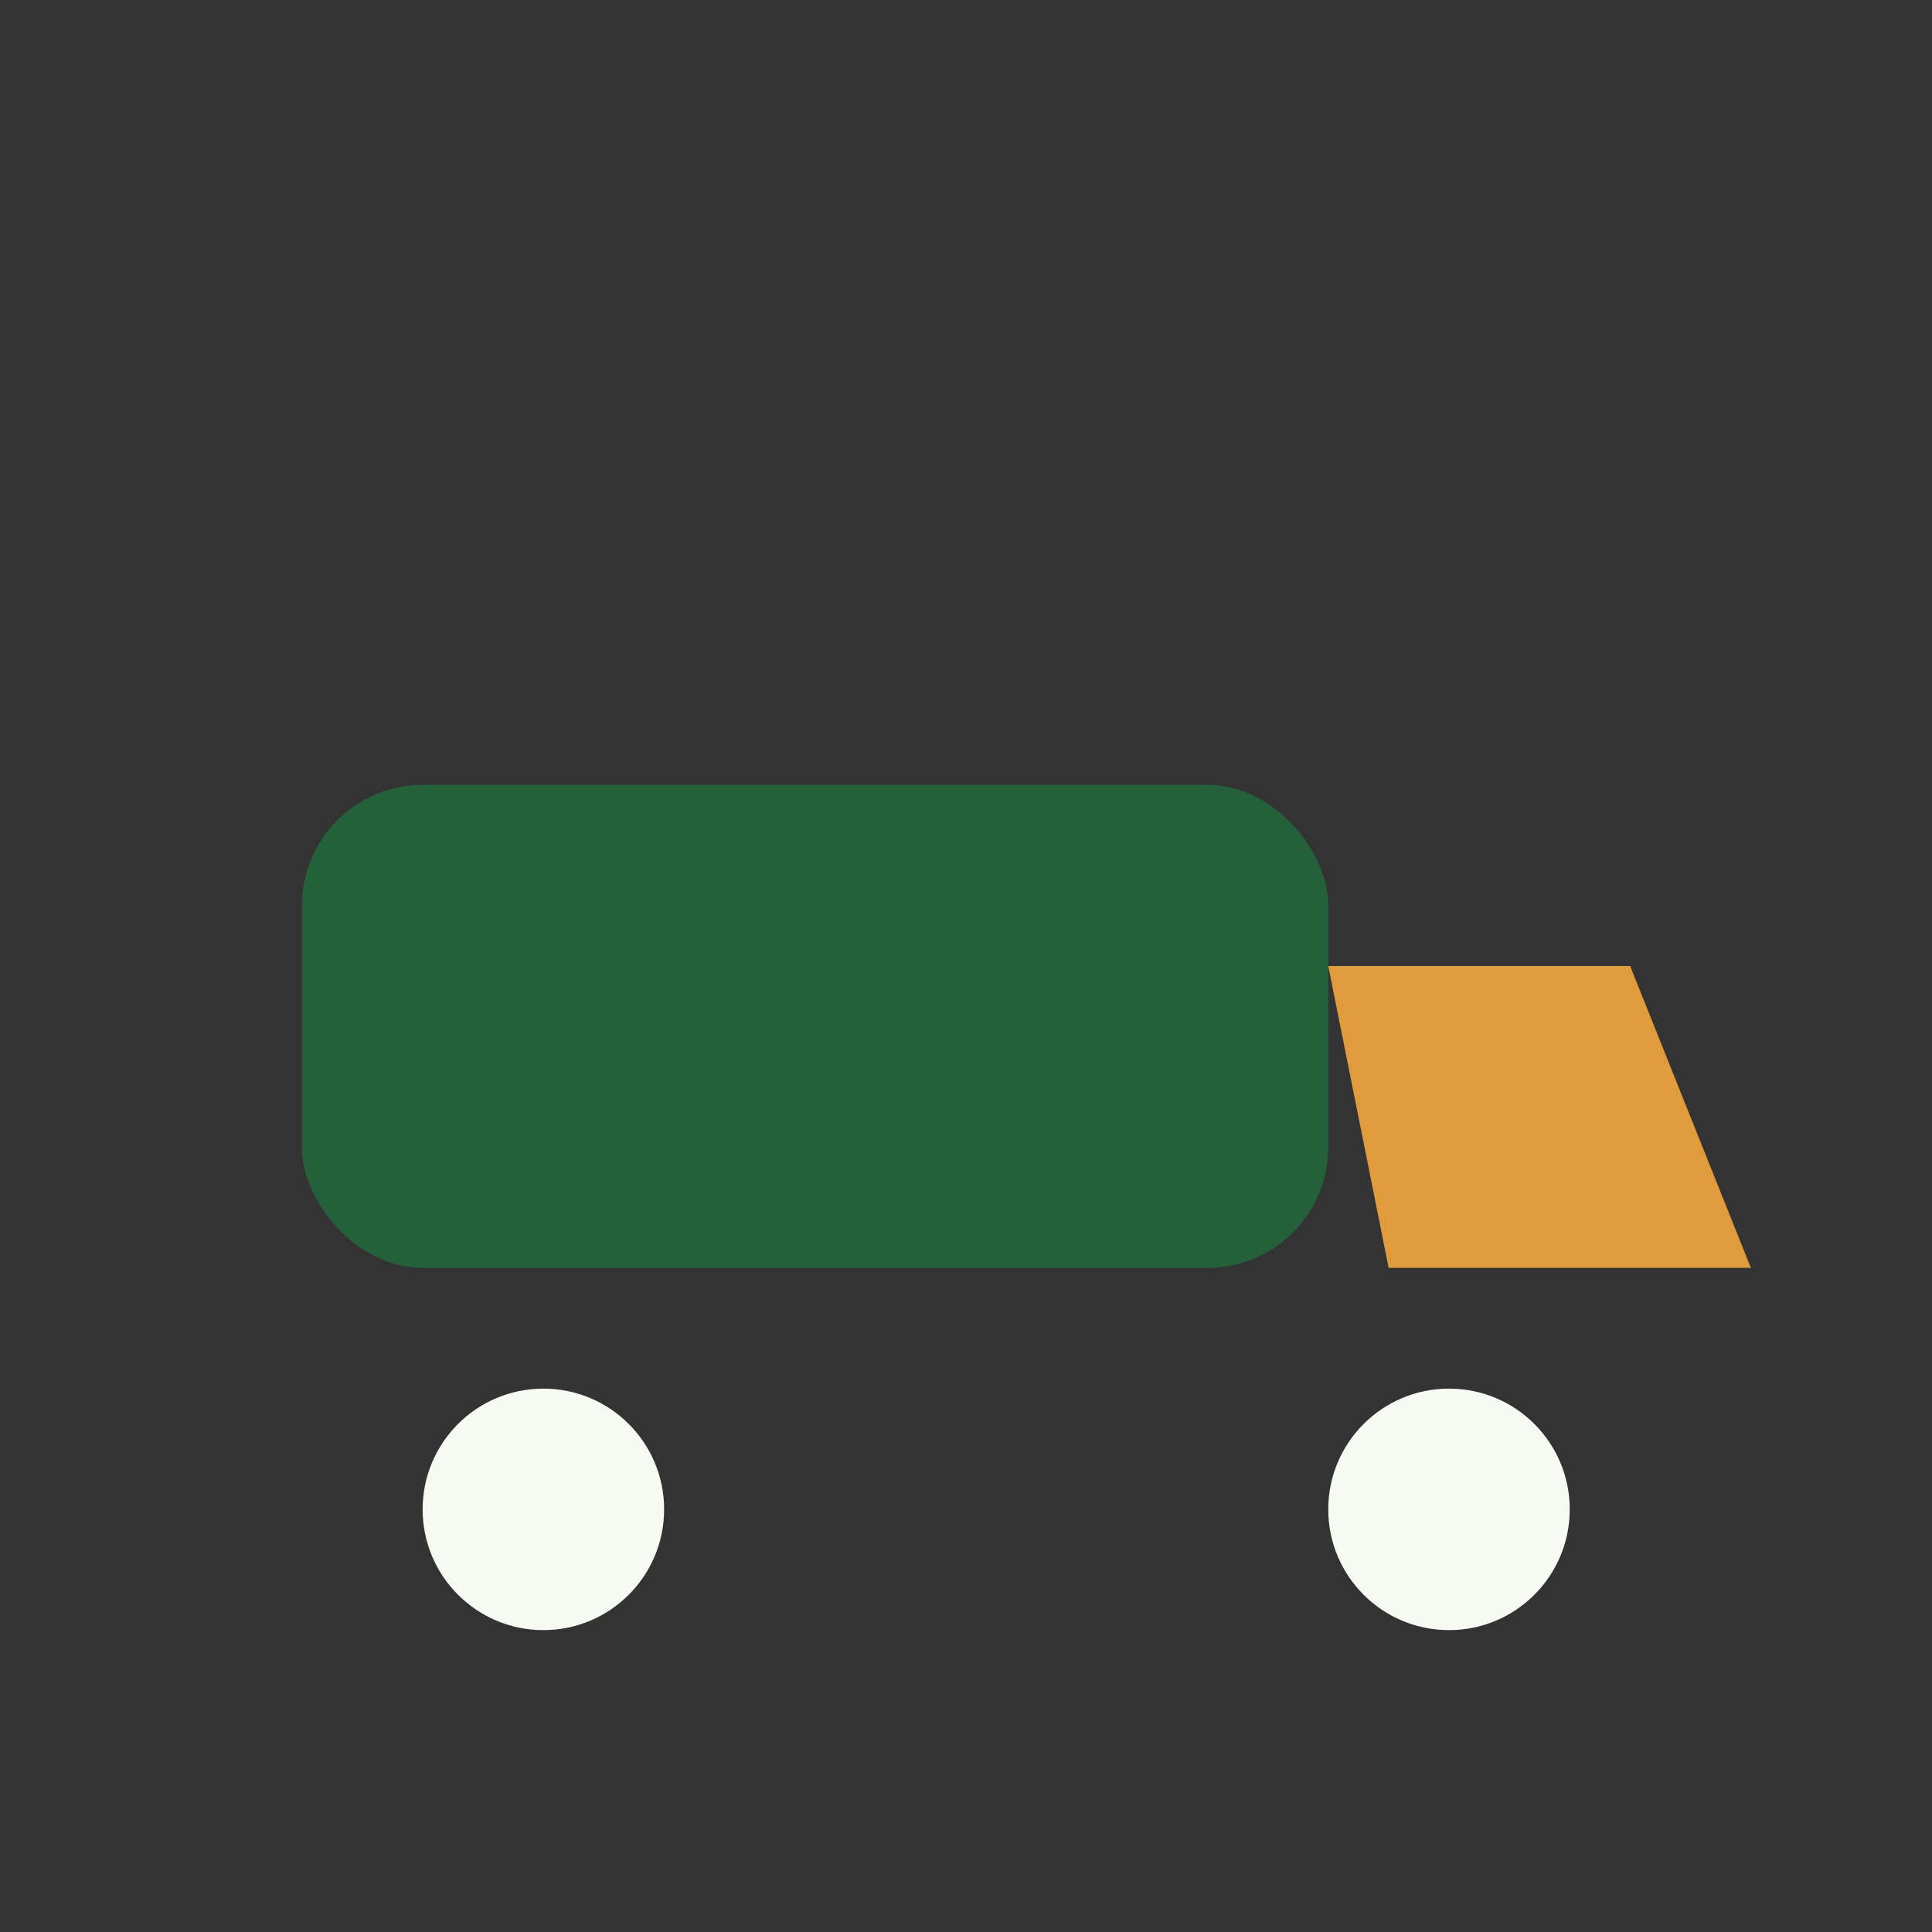
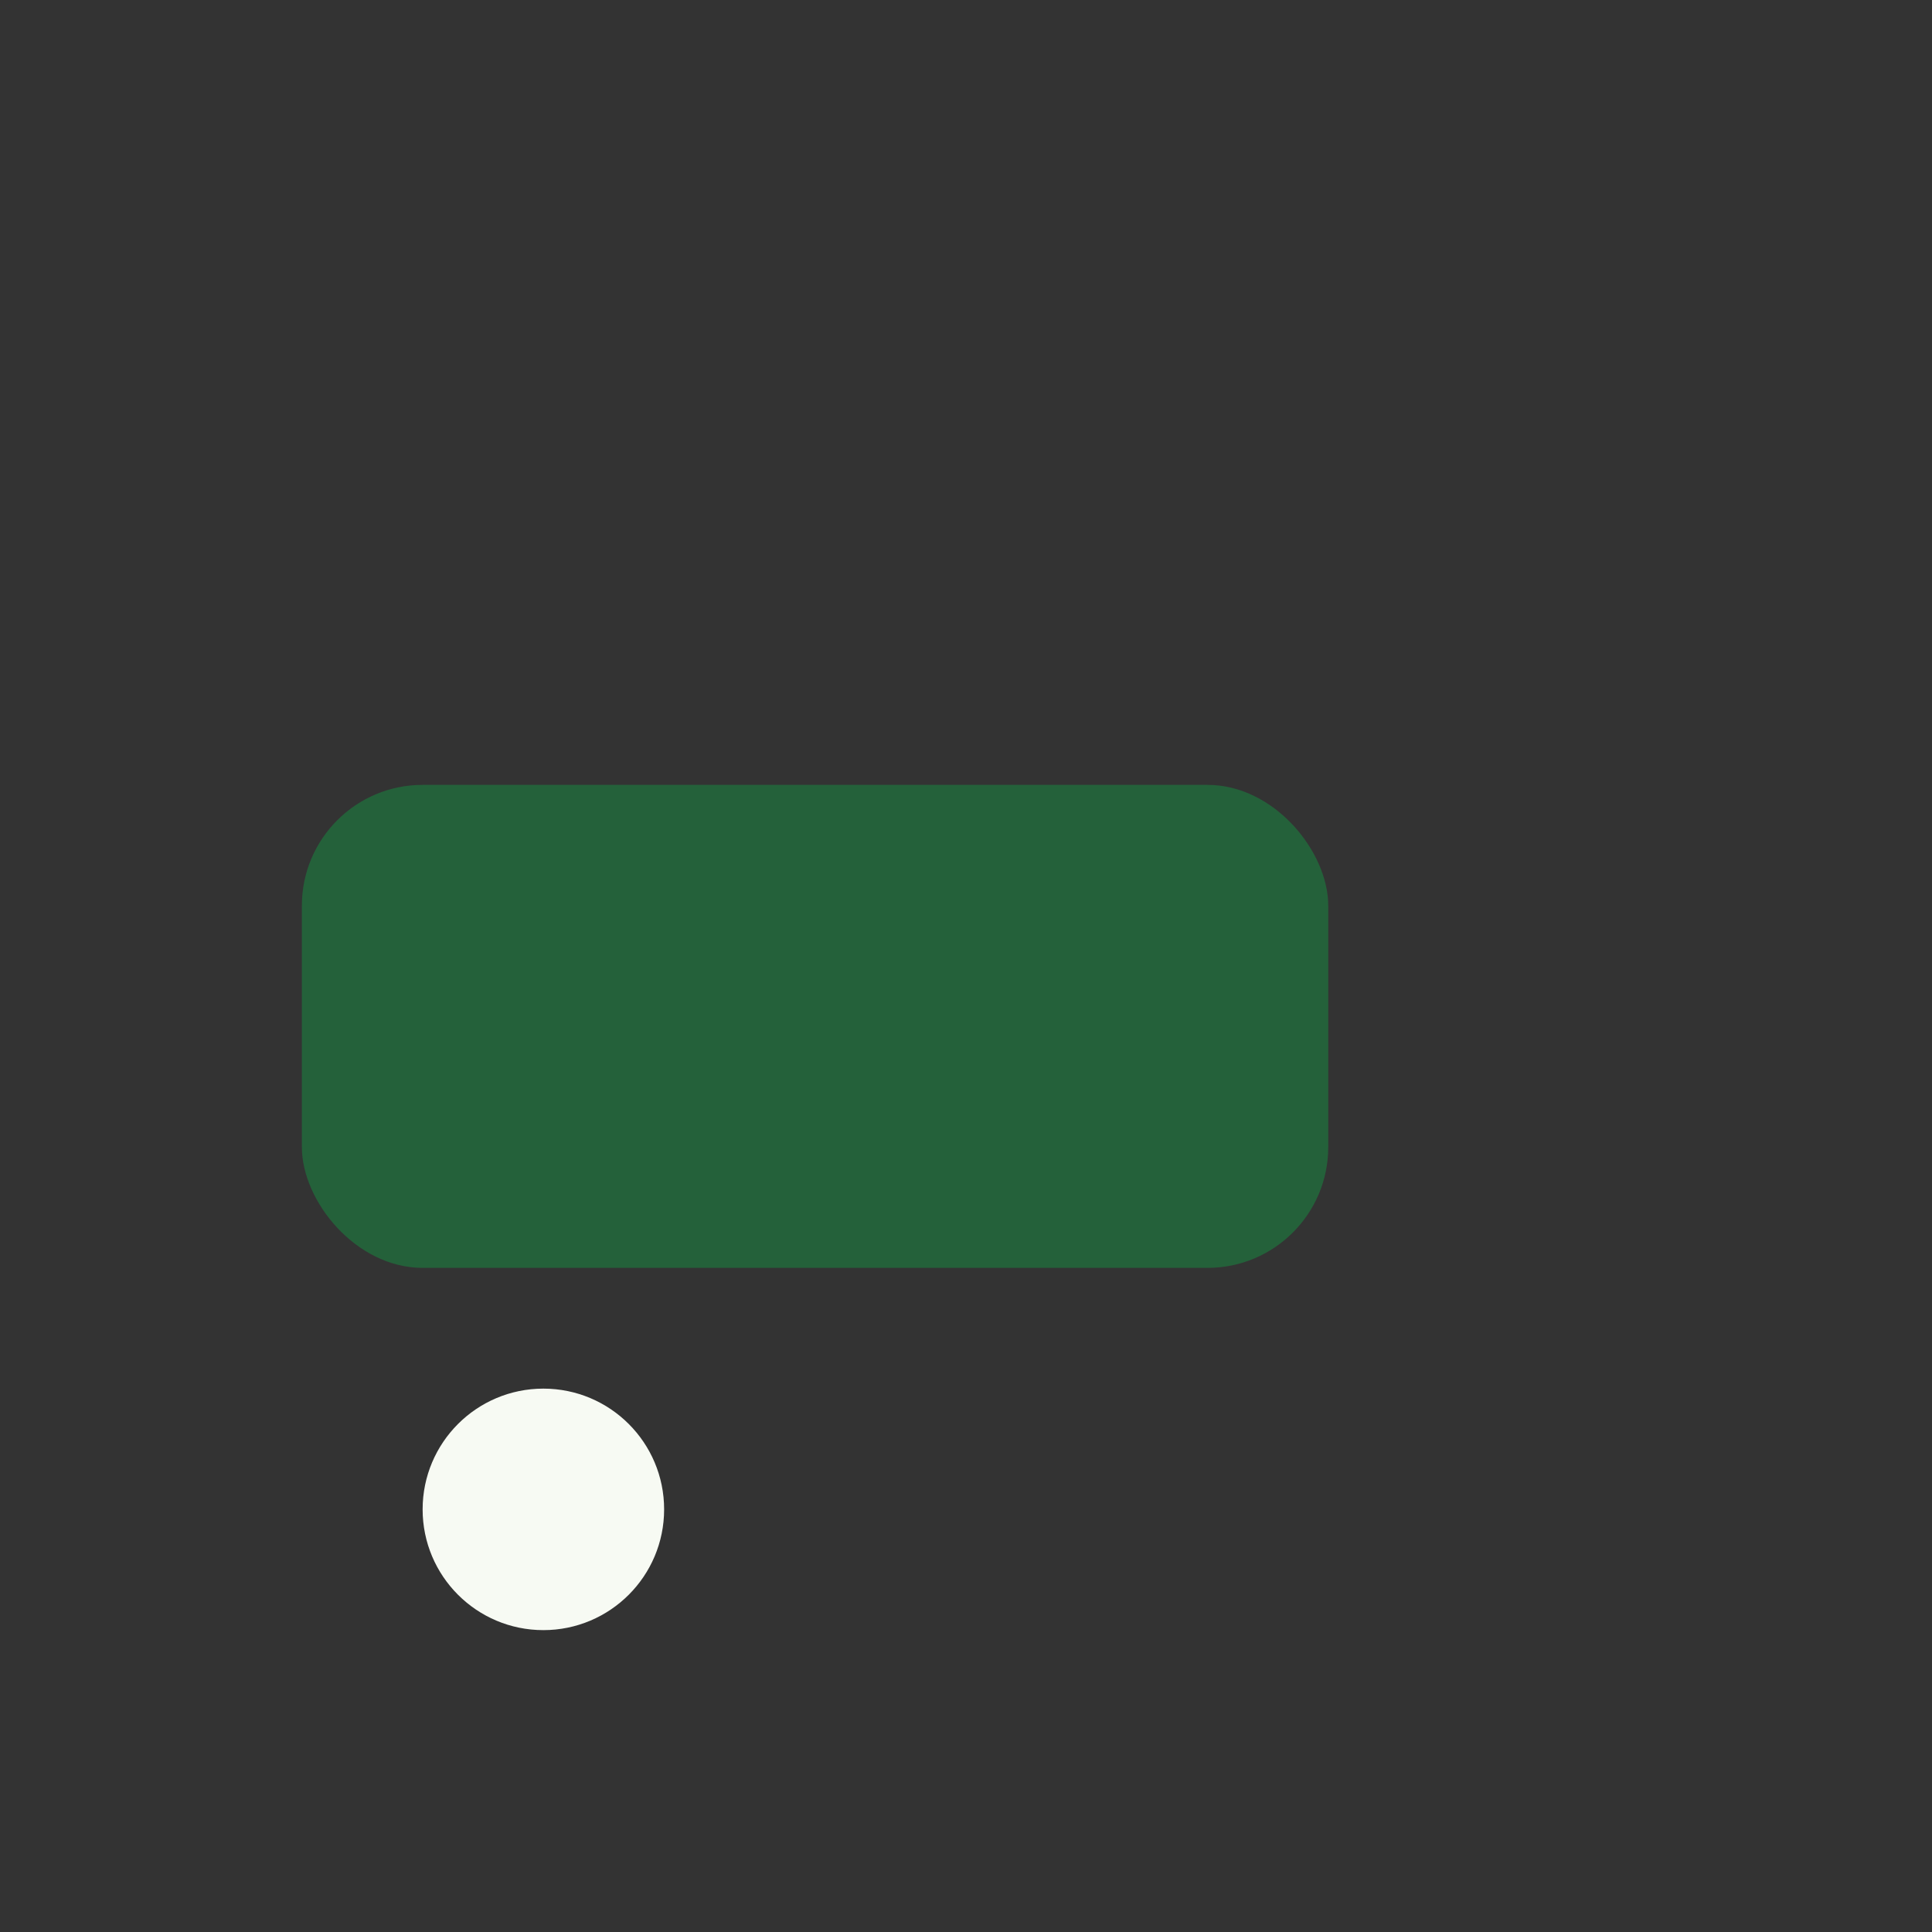
<svg xmlns="http://www.w3.org/2000/svg" width="32" height="32" viewBox="0 0 32 32">
  <rect x="0" y="0" width="32" height="32" fill="#333333" stroke="none" />
  <rect x="5" y="13" width="17" height="8" rx="2" fill="#24613A" />
-   <path d="M22 16h5l2 5h-6z" fill="#E09B3D" />
  <circle cx="9" cy="25" r="2" fill="#F7FAF3" />
-   <circle cx="24" cy="25" r="2" fill="#F7FAF3" />
</svg>